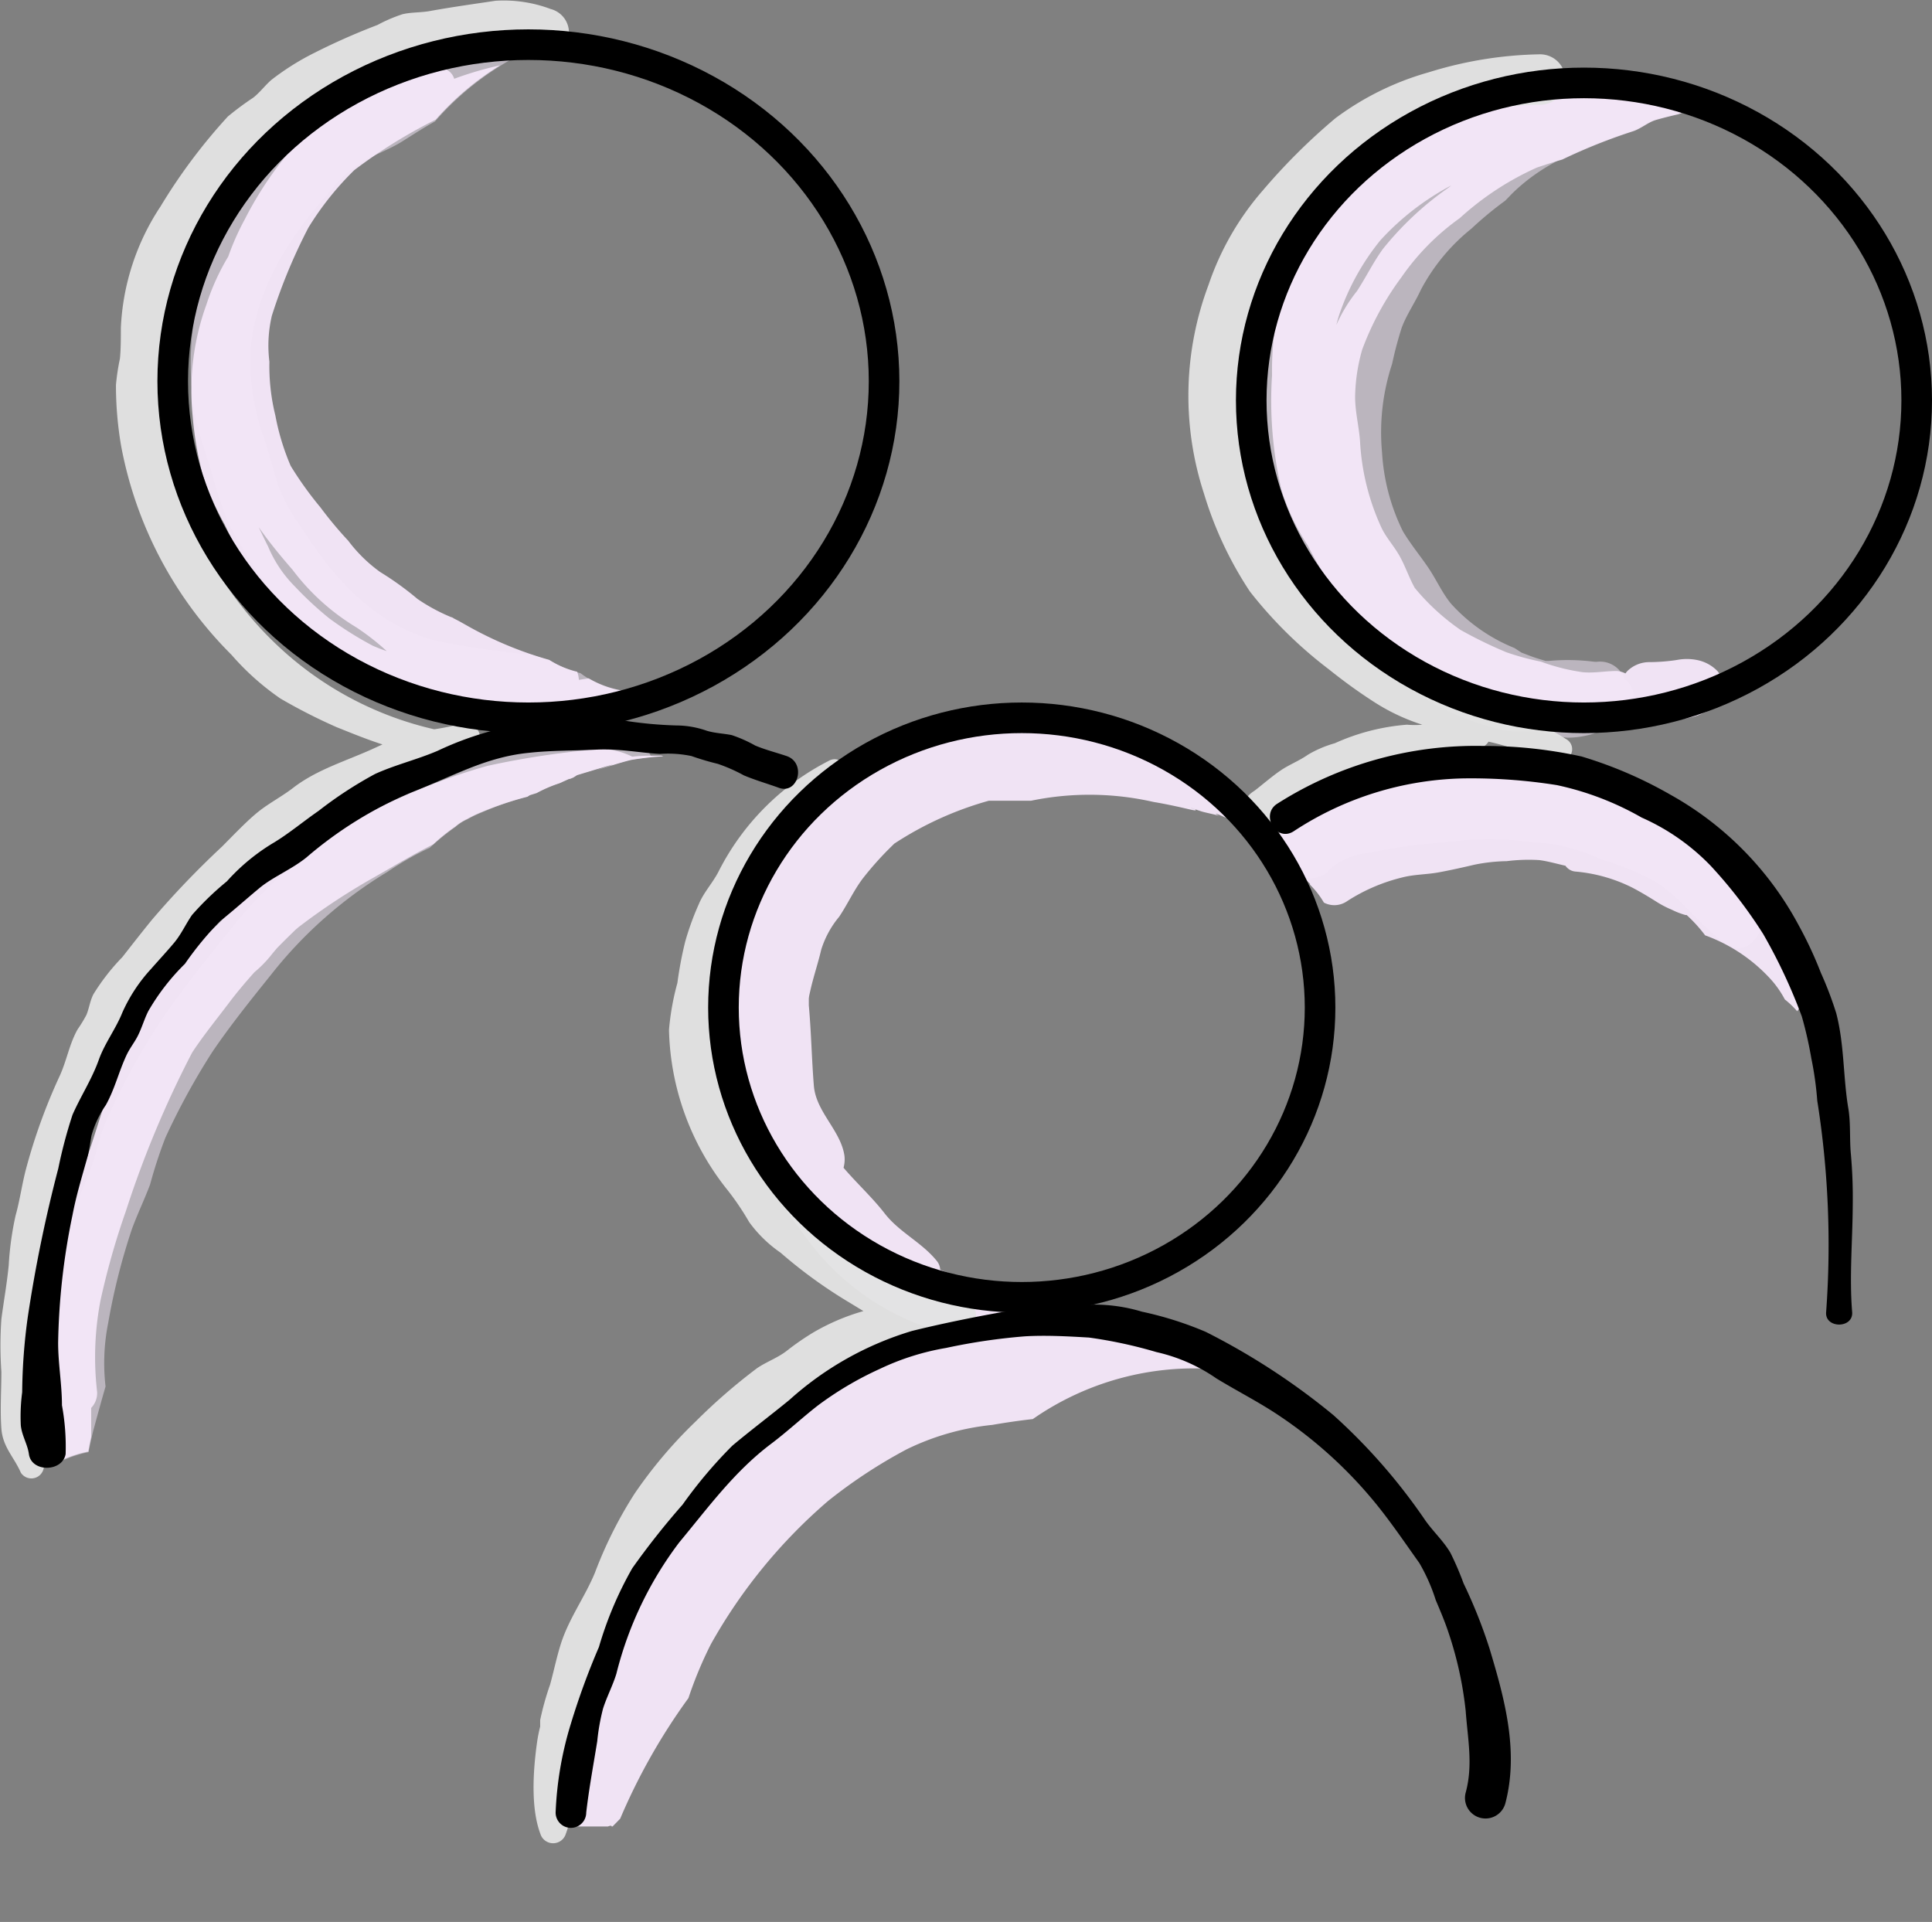
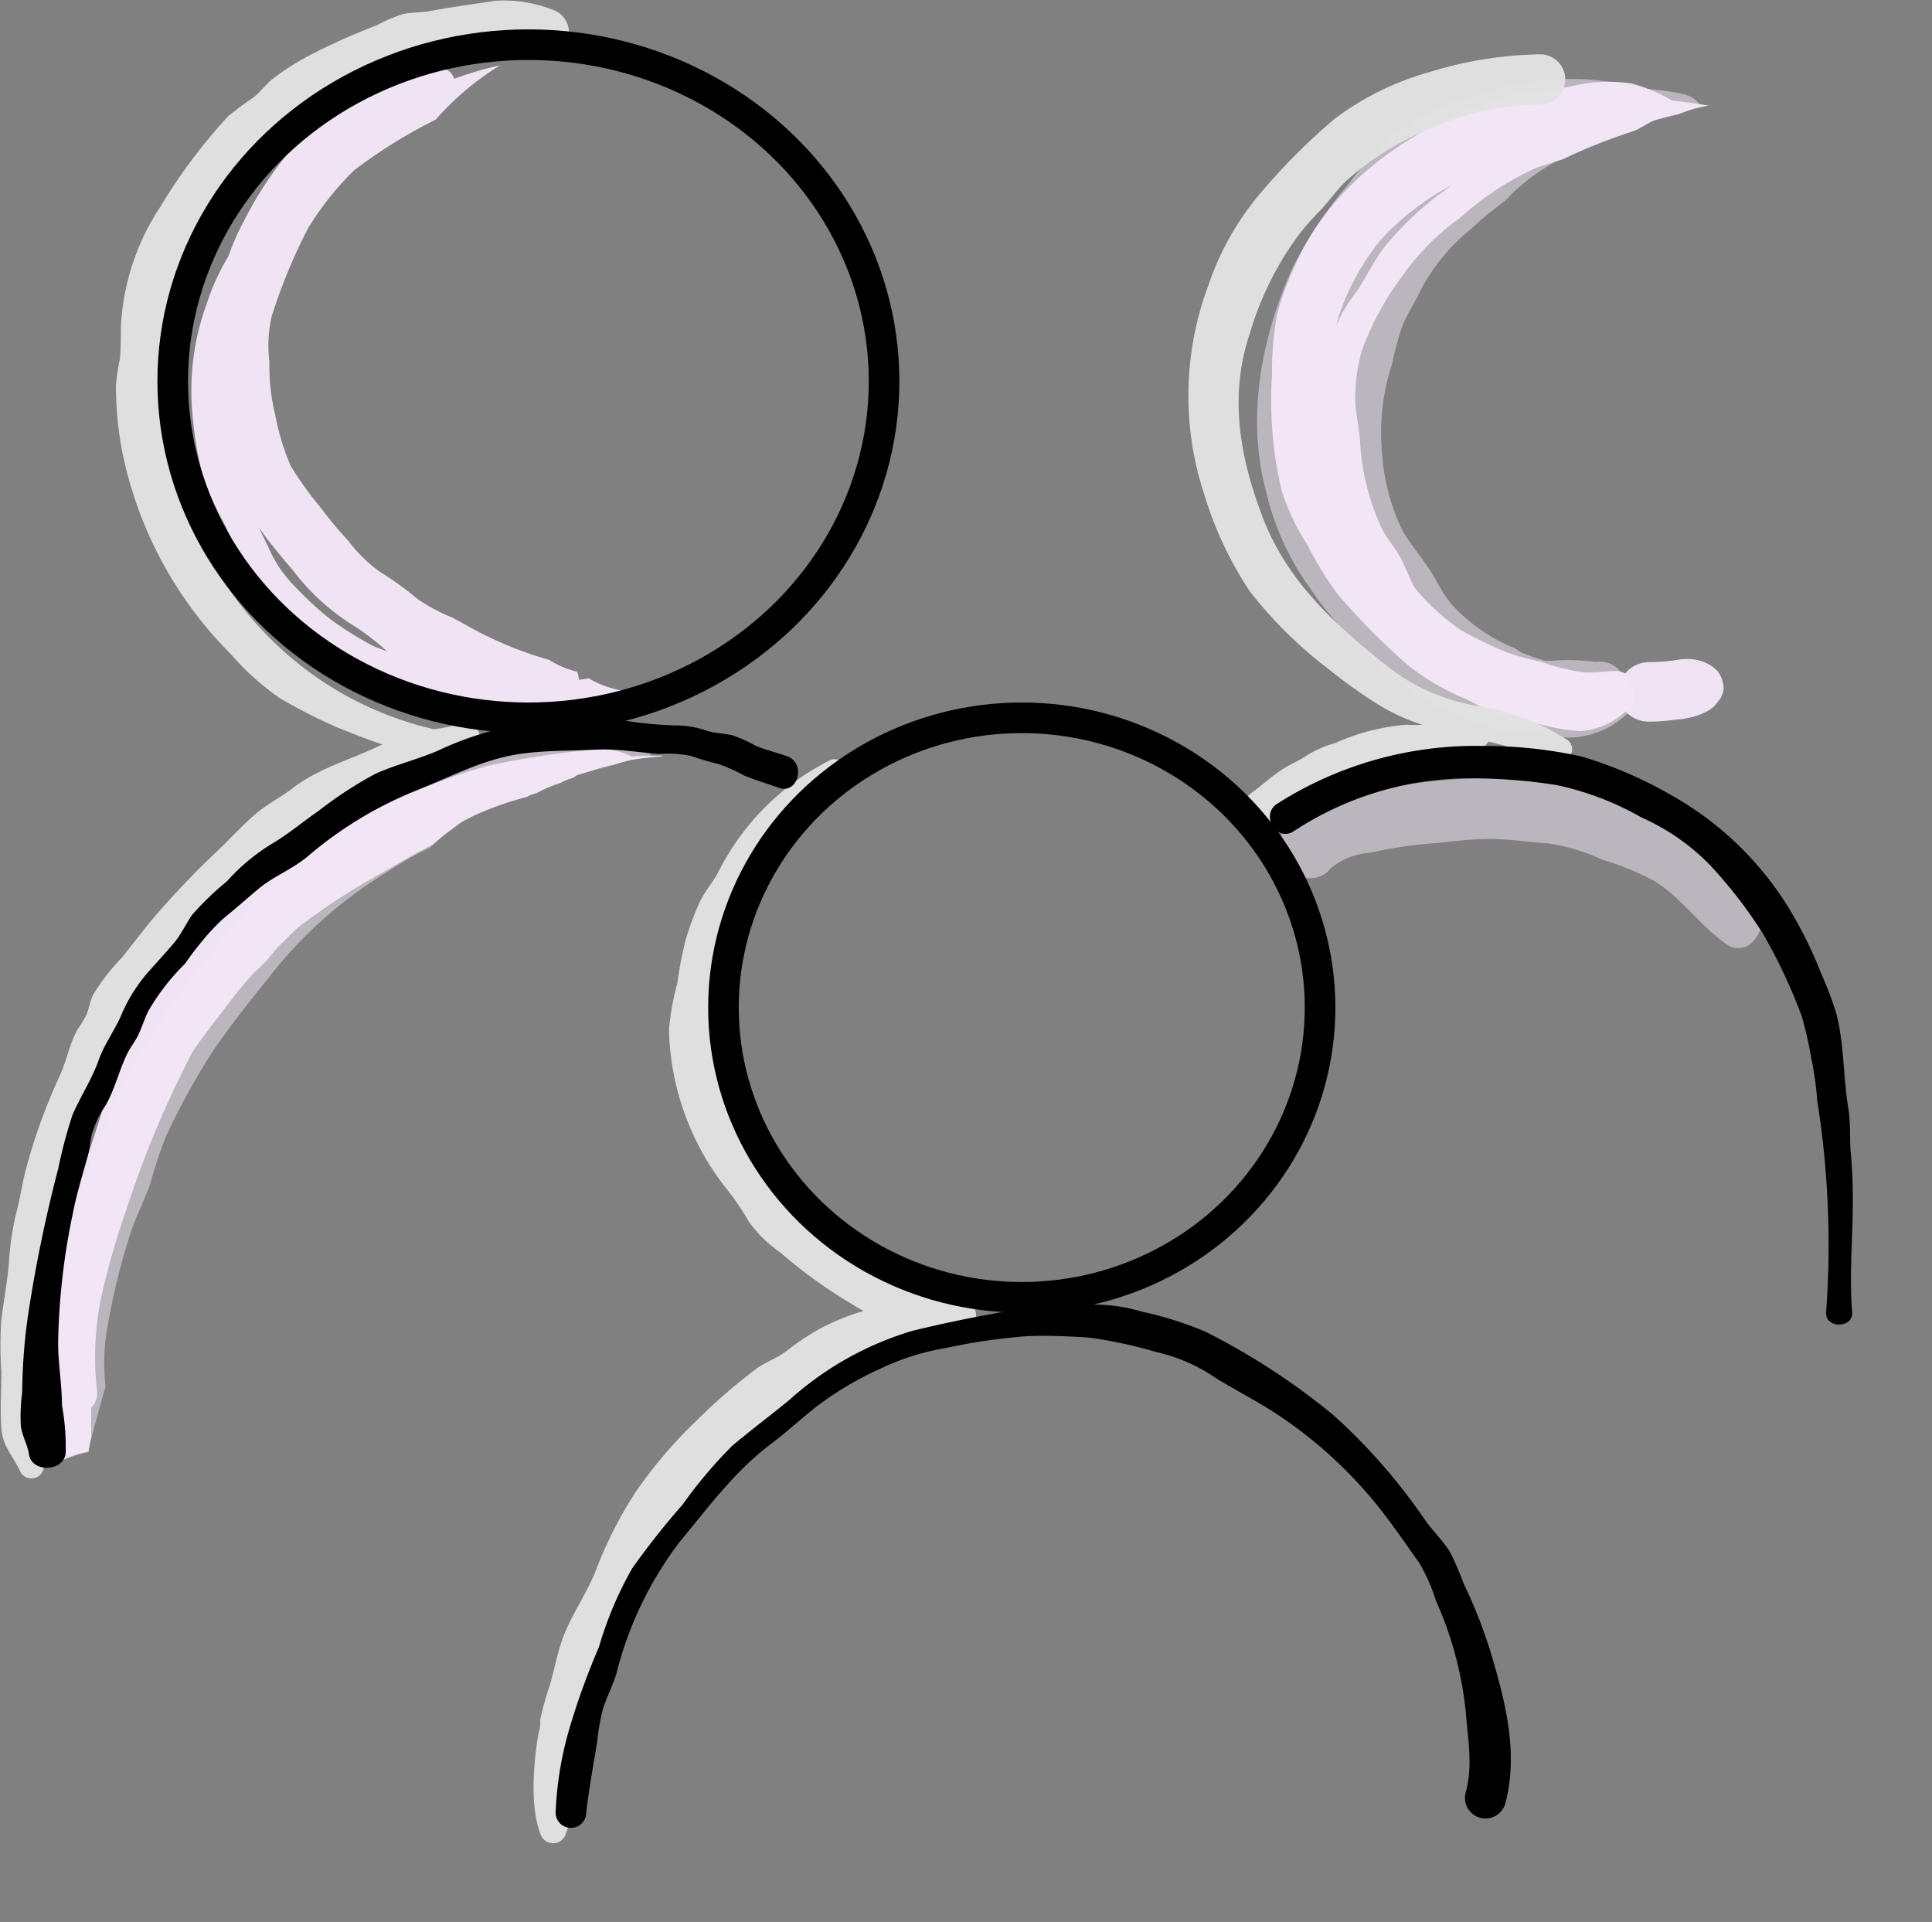
<svg xmlns="http://www.w3.org/2000/svg" viewBox="0 0 126.29 125.63">
  <rect x="0" y="0" width="126.29" height="125.63" fill="#808080" stroke="none" />
  <defs>
    <style>
      .cls-1, .cls-3 {
        fill: #f4e7f9;
      }

      .cls-1 {
        opacity: 0.51;
      }

      .cls-1, .cls-3, .cls-4 {
        isolation: isolate;
      }

      .cls-2, .cls-5 {
        fill: none;
      }

      .cls-3, .cls-4 {
        opacity: 0.96;
      }

      .cls-4 {
        fill: #e3e3e3;
      }

      .cls-5 {
        stroke: #000;
        stroke-miterlimit: 10;
        stroke-width: 2px;
      }
    </style>
  </defs>
  <g id="Capa_2" data-name="Capa 2">
    <g id="Capa_1-2" data-name="Capa 1">
      <g id="Layer_7" data-name="Layer 7">
        <path class="cls-1" d="M104.37,43.26s-.07,0-.12,0a13.69,13.69,0,0,0-3-.06l-.22,0c-.3-.09-.61-.18-.91-.29l-.66-.25h0L99,42.36a11.28,11.28,0,0,1-4.16-2.91c-.57-.7-.94-1.54-1.44-2.29s-1.19-1.58-1.7-2.44a13.43,13.43,0,0,1-1.36-5.15A14.3,14.3,0,0,1,91,23.78a24.33,24.33,0,0,1,.63-2.37c.32-.85.87-1.64,1.25-2.47a12.77,12.77,0,0,1,3.31-4,23.11,23.11,0,0,1,2.2-1.82c.19-.19.37-.39.56-.57,2.26-2.16,4.91-3,7.68-4,.5-.18.89-.52,1.35-.69.15-.06,1-.28,1.58-.41.33-.13,1-.36,1.14-.39l.49-.11a1.78,1.78,0,0,0-1.16-.8c-1.17-.27-2.37-.3-3.55-.51a13.81,13.81,0,0,0-4.24-.46,16.39,16.39,0,0,0-3,.28c-1,.14-1.85.57-2.82.79a12.37,12.37,0,0,0-3.22,1.25,16.33,16.33,0,0,0-5,4.46,27.79,27.79,0,0,0-3.73,5.59c-2,4.47-3,9.62-1.74,14.46A17.67,17.67,0,0,0,85.6,38.4a22.24,22.24,0,0,0,3.89,4.41,18,18,0,0,0,2,1.74,17.74,17.74,0,0,0,6.87,3.2c.72.13,1.39,0,2.1.09s1.31.33,2,.38a5.69,5.69,0,0,0,3.86-1.52,1.5,1.5,0,0,0-.13-2.31A1.69,1.69,0,0,0,104.37,43.26Z" />
        <path class="cls-1" d="M111.19,54.84a15.38,15.38,0,0,0-4.26-2.1,32.38,32.38,0,0,0-4.59-1.5,32.16,32.16,0,0,0-4.49-.41,46.92,46.92,0,0,0-5.17.35c-2.68.23-6.6.61-8.51,2.75A1.94,1.94,0,0,0,83.79,56L85,57.26A1.67,1.67,0,0,0,87,56.75a4.41,4.41,0,0,1,2.5-1,29.77,29.77,0,0,1,3.86-.6c1.39-.11,2.7-.32,4.1-.31s2.49.22,3.74.29a12.54,12.54,0,0,1,3.52,1.06,17.72,17.72,0,0,1,3.46,1.42c1.84,1.15,3,3,4.81,4.2a1.27,1.27,0,0,0,1.53-.2C116.75,59.33,112.84,56,111.19,54.84Z" />
-         <path class="cls-1" d="M37.94,44a6.46,6.46,0,0,1-2-.84c-.4-.11-.8-.23-1.19-.37l-.13,0a60.74,60.74,0,0,1-6.17-.91c-4-1.11-6.59-4-8.77-7.42a11.83,11.83,0,0,1-1.46-2.62c-.33-1-.59-2.06-.93-3.09a15,15,0,0,1-.91-5.85c.3-4,2.57-7.48,5.21-10.42a8.22,8.22,0,0,1,2.23-2c.85-.44,1.75-.77,2.56-1.29.65-.41,1.33-.85,2.05-1.25a18.82,18.82,0,0,1,6.07-4.62A1.41,1.41,0,0,0,33.79,3a11.48,11.48,0,0,0-7.48,1.5c-1,.54-1.9,1.24-2.91,1.74a15.27,15.27,0,0,0-2.94,1.62,30.49,30.49,0,0,0-4.64,5.43,15.38,15.38,0,0,0-3,6.78,19.7,19.7,0,0,0-.06,7.1,30.93,30.93,0,0,0,1,3.41,26.4,26.4,0,0,0,1.21,3.68,35,35,0,0,0,4.29,6.28A15.76,15.76,0,0,0,25,44.77c2.6,1.14,5.23,1.32,8,1.7,2.5.34,5.78,2.49,7.64-.12a1.37,1.37,0,0,0,.17-1.11A6.81,6.81,0,0,1,37.94,44Z" />
-         <path class="cls-1" d="M40.83,48.31a25.54,25.54,0,0,0-7.34.87c-2.34.7-4.62,1.88-6.88,2.81a29.21,29.21,0,0,0-11.52,8.74c-1.55,1.92-3.1,3.84-4.49,5.87A46,46,0,0,0,7,73.14c-.52,1.11-.68,2.31-1.13,3.44S4.83,79,4.46,80.28a34.05,34.05,0,0,0-1.57,7.46,24.18,24.18,0,0,0,.88,7.52l.09.28c.42-.23.63-.34,0,0a.64.64,0,0,1,0,.07l.23-.14a7.64,7.64,0,0,1,1.7-.55c.1-.52.21-1.05.35-1.56.24-.89.49-1.8.76-2.73a13.32,13.32,0,0,1,.17-4.14,41.91,41.91,0,0,1,1.56-6.17c.37-1,.81-1.91,1.18-2.89a30.62,30.62,0,0,1,1-3.06,45.7,45.7,0,0,1,3.05-5.58c1.19-1.76,2.53-3.42,3.86-5.08A28.25,28.25,0,0,1,25.31,57a21.24,21.24,0,0,1,1.94-1.17c.41-.21.67-.34.84-.41a16.19,16.19,0,0,1,1.67-1.36,3.23,3.23,0,0,1,.78-.5,8.19,8.19,0,0,1,.94-.45,21.71,21.71,0,0,1,3-1.05h0l.15-.1.45-.14a8.91,8.91,0,0,1,1.49-.64l.62-.28c.09,0,.19-.06.28-.09l.25-.16s3.64-1.11,1.83-.51,1.29-.43,1.8-.5l1.22-.16A1.88,1.88,0,0,0,40.83,48.31Z" />
+         <path class="cls-1" d="M40.83,48.31a25.54,25.54,0,0,0-7.34.87c-2.34.7-4.62,1.88-6.88,2.81a29.21,29.21,0,0,0-11.52,8.74c-1.55,1.92-3.1,3.84-4.49,5.87A46,46,0,0,0,7,73.14S4.83,79,4.46,80.28a34.05,34.05,0,0,0-1.57,7.46,24.18,24.18,0,0,0,.88,7.52l.09.28c.42-.23.63-.34,0,0a.64.64,0,0,1,0,.07l.23-.14a7.64,7.64,0,0,1,1.7-.55c.1-.52.21-1.05.35-1.56.24-.89.49-1.8.76-2.73a13.32,13.32,0,0,1,.17-4.14,41.91,41.91,0,0,1,1.56-6.17c.37-1,.81-1.91,1.18-2.89a30.62,30.62,0,0,1,1-3.06,45.7,45.7,0,0,1,3.05-5.58c1.19-1.76,2.53-3.42,3.86-5.08A28.25,28.25,0,0,1,25.31,57a21.24,21.24,0,0,1,1.94-1.17c.41-.21.67-.34.84-.41a16.19,16.19,0,0,1,1.67-1.36,3.23,3.23,0,0,1,.78-.5,8.19,8.19,0,0,1,.94-.45,21.71,21.71,0,0,1,3-1.05h0l.15-.1.45-.14a8.91,8.91,0,0,1,1.49-.64l.62-.28c.09,0,.19-.06.28-.09l.25-.16s3.64-1.11,1.83-.51,1.29-.43,1.8-.5l1.22-.16A1.88,1.88,0,0,0,40.83,48.31Z" />
        <path class="cls-2" d="M75.18,125.63s0,0,0,0" />
        <path class="cls-3" d="M43.22,49.39c-.64,0-1.26,0-1.89.07a4.85,4.85,0,0,0-3.18-.4,55.78,55.78,0,0,0-6.28,1A41,41,0,0,0,19.6,55.83a21.29,21.29,0,0,0-4.85,4.06,23.16,23.16,0,0,1-2,1.85,16.85,16.85,0,0,0-2.06,2.48,31.58,31.58,0,0,0-3.19,6.06C6.78,72.13,6.28,74,5.61,75.9a46.56,46.56,0,0,0-2.05,7.39,28.17,28.17,0,0,0-.66,3.76,33.06,33.06,0,0,0,.21,4A1.61,1.61,0,0,0,4,92.38c0,.92.05,1.84.05,2.74a1.07,1.07,0,0,0,0,.32c.22-.12.29-.15,0,0l0,0h0a7.84,7.84,0,0,1,1.72-.56c.06-.31.11-.63.19-.94,0-.64,0-1.27,0-1.91A1.41,1.41,0,0,0,6.35,91a19.65,19.65,0,0,1,.22-6,49.74,49.74,0,0,1,1.66-5.84,67.11,67.11,0,0,1,4.31-10.32l.06-.1c.73-1.1,1.57-2.13,2.37-3.19.52-.69,1.08-1.35,1.66-2a7.63,7.63,0,0,0,1-1c.17-.21.33-.41.5-.6.39-.4.79-.79,1.19-1.18l.2-.17a42.06,42.06,0,0,1,4.91-3.24c1.29-.73,2.56-1.5,3.89-2.17a11.6,11.6,0,0,1,1.44-1.16,3.23,3.23,0,0,1,.78-.5,8.19,8.19,0,0,1,.94-.45,21.71,21.71,0,0,1,3-1h0l.15-.1.45-.14a8.91,8.91,0,0,1,1.49-.64l.62-.28c.09,0,.19-.06.28-.09l.25-.16s3.64-1.11,1.83-.51,1.29-.43,1.8-.5a18.72,18.72,0,0,1,2-.22A.45.45,0,0,0,43.22,49.39Z" />
        <path class="cls-3" d="M38.48,44.34l-.64.1a1.93,1.93,0,0,0-.11-.53,6.08,6.08,0,0,1-1.84-.78,24.22,24.22,0,0,1-5.42-2.27l-.5-.28c-.61-.31-.55-.29-.28-.16h0a12,12,0,0,1-2.4-1.27,19.85,19.85,0,0,0-2.44-1.76,9.67,9.67,0,0,1-2.09-2.05,25.07,25.07,0,0,1-1.81-2.17A23,23,0,0,1,19,30.45a15.55,15.55,0,0,1-1-3.29,13.48,13.48,0,0,1-.39-3.52,8.49,8.49,0,0,1,.16-3,36.07,36.07,0,0,1,2.39-5.76,19.63,19.63,0,0,1,3-3.76,33.65,33.65,0,0,1,5.32-3.3,18.47,18.47,0,0,1,4.21-3.55,22.53,22.53,0,0,0-3,.88,1,1,0,0,0-.43-.56c-1.68-1-3.91,0-5.4.94a20.35,20.35,0,0,0-4.43,3.79,23.5,23.5,0,0,0-3.42,5,16.77,16.77,0,0,0-1.09,2.45,14.89,14.89,0,0,0-1.42,3.12,16.47,16.47,0,0,0-.91,7.27,22.34,22.34,0,0,0,.62,3.73,17.6,17.6,0,0,0,1.48,3.4c.51,1.1,1.06,2.18,1.62,3.25a9.58,9.58,0,0,0,2.19,2.63,14.83,14.83,0,0,0,2.42,2.12,18.48,18.48,0,0,0,3.05,1.82,14.89,14.89,0,0,0,3.41,1.15,11.4,11.4,0,0,1,1.94.21c.68.19,1.35.37,2,.5a31.13,31.13,0,0,0,4,.49h.07l.07,0a1.88,1.88,0,0,0,1.17,0c.32,0,.64,0,1,0,.7,0,1.36-.33,2-.33a1,1,0,0,0,1-1A6.45,6.45,0,0,1,38.48,44.34ZM24.37,42.21a22.48,22.48,0,0,1-2.86-1.8,22.66,22.66,0,0,1-2.22-2.06,8.17,8.17,0,0,1-1.77-2.64c-.21-.41-.41-.84-.61-1.25.7,1,1.46,1.92,2.21,2.78A14.73,14.73,0,0,0,23.28,41a15.88,15.88,0,0,1,2,1.56C25,42.47,24.67,42.34,24.37,42.21Z" />
        <path class="cls-3" d="M112.28,43.88a2.54,2.54,0,0,0-1.36-.74,3.4,3.4,0,0,0-1.31,0,12.29,12.29,0,0,1-1.82.14,2.06,2.06,0,0,0-1.41.58,1.83,1.83,0,0,0-.13.16,1.43,1.43,0,0,0-.58-.16c-.73,0-1.47.15-2.2.08a13.1,13.1,0,0,1-2.74-.69,17,17,0,0,1-2.25-.61,28.29,28.29,0,0,1-3-1.46,14.68,14.68,0,0,1-3-2.75c-.38-.68-.62-1.43-1-2.1s-.85-1.16-1.17-1.82a15.43,15.43,0,0,1-1.41-5.7c-.08-1-.32-1.9-.32-2.88a11.82,11.82,0,0,1,.46-3.07,19,19,0,0,1,2.57-4.74,15.7,15.7,0,0,1,3.81-3.86,19,19,0,0,1,5.05-3.31c.54-.18,1.09-.36,1.65-.52a36.79,36.79,0,0,1,4.66-1.86c.5-.18.89-.52,1.35-.69.15-.06,1-.28,1.58-.41.33-.13,1-.36,1.14-.39s.55-.12.83-.18c-.79-.13-1.59-.24-2.39-.33a10.65,10.65,0,0,0-2.63-1.11,10.23,10.23,0,0,0-4.12.22c-1.17.21-2.38.22-3.54.49a22.83,22.83,0,0,0-3.67,1.29c-4.44,1.9-8.55,5.2-10.57,9.66a18.9,18.9,0,0,0-1.27,3.41,20,20,0,0,0-.34,4A25.69,25.69,0,0,0,83.76,32a14.11,14.11,0,0,0,1.73,3.66,20.42,20.42,0,0,0,2,3.24,43.25,43.25,0,0,0,4.63,4.65,15.67,15.67,0,0,0,3.72,2.15,18.83,18.83,0,0,0,2,.94c.53.17,1.09.16,1.62.31a13.55,13.55,0,0,0,3.81.84,4.86,4.86,0,0,0,3-1.29l.07.09a2.06,2.06,0,0,0,1.41.58,12.7,12.7,0,0,0,1.85-.14c.3,0,.6-.07.89-.13a3.42,3.42,0,0,0,.85-.29,2.07,2.07,0,0,0,.7-.44,5.75,5.75,0,0,0,.44-.54l.15-.36a1.22,1.22,0,0,0,0-.6A1.82,1.82,0,0,0,112.28,43.88Zm-25-22.42,0,.12a8.64,8.64,0,0,1,.26-1,15.83,15.83,0,0,1,2.68-4.86,17.07,17.07,0,0,1,4.65-3.6l-.19.15a20.54,20.54,0,0,0-4.28,4c-.64.88-1.11,1.86-1.7,2.76A10,10,0,0,0,87.26,21.46Z" />
-         <path class="cls-3" d="M117.66,64a39.15,39.15,0,0,0-2.81-4.91A18.25,18.25,0,0,0,111,55.26a23,23,0,0,0-10.41-4.57,19.79,19.79,0,0,0-6,0c-1.88.22-3.73.1-5.55.76C87.69,52,84.46,53,83.46,54.7l-.1-.08A26.13,26.13,0,0,0,81,53.09c-.16-.11-.33-.2-.49-.3a1.7,1.7,0,0,0-.47-.73,17.23,17.23,0,0,0-2.77-2,2,2,0,0,0-.94-.69c-.7-.26-1.42-.49-2.16-.7l-.1,0a1.94,1.94,0,0,0-.89-.51,20.25,20.25,0,0,0-7-1A24.66,24.66,0,0,0,60,48.33a10.53,10.53,0,0,0-1.77.9h0a13.91,13.91,0,0,0-4.36,3.21,10.51,10.51,0,0,0-2.32,2.39A15.29,15.29,0,0,0,49.92,57c-.1.17-.18.32-.27.49a9,9,0,0,0-.86,1.63c-.06.15-.1.29-.16.44a14.75,14.75,0,0,0-1,3.38A33.46,33.46,0,0,0,46.92,69c.13,4.31,3.2,8.44,5.69,11.78A16.35,16.35,0,0,0,61.33,87c-.92.3-1.83.65-2.71.94a18.44,18.44,0,0,0-5.43,3.26c-.86.68-1.63,1.43-2.43,2.18s-1.69,1.29-2.5,2a23.29,23.29,0,0,0-3.89,4.83c-1.22,1.74-2.45,3.43-3.56,5.24a14,14,0,0,0-1.42,2.64c-.36,1-.61,2-1,3a12.71,12.71,0,0,0-.81,3.6,23.93,23.93,0,0,1-.21,2.94,8,8,0,0,0-.11,1.76h2.48c.14-.06.25-.07.24,0h.06l.5-.51A39.8,39.8,0,0,1,45,111a26.22,26.22,0,0,1,1.47-3.53,34.65,34.65,0,0,1,7.65-9.35,33,33,0,0,1,5.14-3.38,16.56,16.56,0,0,1,5.6-1.6c.87-.15,1.75-.28,2.65-.38A18.48,18.48,0,0,1,79.48,89.5h0a2,2,0,0,0-2-2,26.45,26.45,0,0,1-2.74-.63c-1.16-.23-2.37-.36-3.55-.48a39.52,39.52,0,0,0-4.77-.21A1.3,1.3,0,0,0,66.08,85c-1.28-1.11-3.07-1.36-4.62-2a1,1,0,0,0-.2-.55c-1-1.25-2.44-1.87-3.42-3.12-.82-1.06-1.85-2-2.7-3a2.08,2.08,0,0,0,.06-.78c-.24-1.66-1.86-2.86-2-4.58s-.17-3.49-.33-5.25c0-.14,0-.28,0-.42s.06-.37.1-.55c.2-.9.5-1.77.71-2.67a6.27,6.27,0,0,1,1.17-2.15c.54-.8.94-1.69,1.52-2.47a21,21,0,0,1,1.94-2.17l.14-.14a22,22,0,0,1,6.19-2.81c.87,0,1.74,0,2.61,0h.15a18.86,18.86,0,0,1,8,.08c.73.12,1.57.3,2.33.48.45.1.47.09.39,0-.56-.18-.14-.06,0,0l.39.13c.21.07.68.16,1.17.29-.3-.17-.33-.22.4.11a2.16,2.16,0,0,1,.94.45c.76.42,1.21.85,1.92,1.33l-.06-.05c-.71-.57.85.57.24.17L83,55.2c1,.77,1.65,1.65,2.53,2.47l.1.1h0a.14.14,0,0,1,0,.06A5.53,5.53,0,0,1,86.54,59a1.47,1.47,0,0,0,1.54-.11,11.74,11.74,0,0,1,3.56-1.53c.8-.21,1.61-.19,2.42-.34s1.56-.32,2.33-.5a11.44,11.44,0,0,1,2.1-.23,11.54,11.54,0,0,1,2.12-.07c.56.07,1.14.24,1.72.37a.88.88,0,0,0,.65.38A10.27,10.27,0,0,1,106.66,58c.58.3,1.14.64,1.71,1a6.64,6.64,0,0,0,.92.47,5,5,0,0,0,.88.34h.08a9.56,9.56,0,0,1,1.21,1.33,10.74,10.74,0,0,1,4.36,2.95,6.52,6.52,0,0,1,.85,1.24l.1.08a6.57,6.57,0,0,1,.71.69A2.06,2.06,0,0,0,117.66,64Z" />
        <path class="cls-4" d="M62.71,85.09c-1.05.29-3-.64-4-1.11a26.18,26.18,0,0,1-4.21-2.57c-.88-.67-1.67-1.47-2.51-2.19A9.93,9.93,0,0,1,50.51,77a19.73,19.73,0,0,1-2.76-5.16c-1.22-3.8-1.85-8.2-.25-12,.33-.79.83-1.48,1.12-2.29a7.88,7.88,0,0,1,1.66-2.62,14.73,14.73,0,0,1,4.68-4c.83-.39.11-1.61-.72-1.23A16.49,16.49,0,0,0,47,56.91c-.38.77-1,1.41-1.32,2.19a17.94,17.94,0,0,0-.89,2.45,24.7,24.7,0,0,0-.51,2.7,16.9,16.9,0,0,0-.55,3.07,17.36,17.36,0,0,0,3.82,10.46,17.57,17.57,0,0,1,1.42,2.1,8.43,8.43,0,0,0,2.05,2,31.34,31.34,0,0,0,4.55,3.29l.87.53a14.15,14.15,0,0,0-3.28,1.4,17.07,17.07,0,0,0-1.67,1.15c-.62.5-1.33.73-2,1.18a37.89,37.89,0,0,0-4,3.47,29.91,29.91,0,0,0-4,4.72,27.59,27.59,0,0,0-2.6,5.18c-.67,1.62-1.71,3-2.24,4.69-.27.86-.45,1.75-.69,2.62a18.56,18.56,0,0,0-.65,2.32c0,.14,0,.29,0,.43a9.39,9.39,0,0,0-.2,1c-.25,1.76-.44,4.27.21,6a.87.87,0,0,0,1.67,0c.66-1.78.54-3.81.86-5.66a29.81,29.81,0,0,1,1.4-4.22,46.83,46.83,0,0,1,2-4.59A33.1,33.1,0,0,1,43.61,101c.91-1.41,2.09-2.62,3.12-3.94a37.63,37.63,0,0,1,3.48-3.77,26.47,26.47,0,0,1,9.23-5.59.48.48,0,0,0,.31-.33c1.47.48,2.92.42,3.94-1A.88.88,0,0,0,62.71,85.09Z" />
        <path class="cls-4" d="M102.37,48.31a14.76,14.76,0,0,0-5.87-2.18,12.89,12.89,0,0,1-6-2.73c-3.39-2.68-6.47-5.58-8-9.69-1.48-3.91-2.16-7.87-.8-11.92a20.82,20.82,0,0,1,2.55-5.52A16,16,0,0,1,86.06,14c.68-.66,1.2-1.44,1.87-2.11a18.15,18.15,0,0,1,5.65-3.5,17,17,0,0,1,7.09-1.54,1.65,1.65,0,0,0,0-3.3,25.79,25.79,0,0,0-7.29,1.18,18.61,18.61,0,0,0-6.09,3,40,40,0,0,0-4.71,4.68A18.32,18.32,0,0,0,79,18.62a20.59,20.59,0,0,0-.3,13.64,24.16,24.16,0,0,0,3,6.4,28.15,28.15,0,0,0,5.15,5.08c1,.8,2,1.53,3.12,2.24a13.18,13.18,0,0,0,3,1.39,5.55,5.55,0,0,1-1,0,14.06,14.06,0,0,0-4.71,1.21,7.41,7.41,0,0,0-1.76.75c-.58.41-1.24.65-1.83,1.06s-1.11.87-1.67,1.3a1.84,1.84,0,0,0-.89,1.66,1,1,0,0,0,1,1,1,1,0,0,0,1-1l.17-.14c.24-.18.48-.36.72-.56a6.5,6.5,0,0,1,1.54-1c.49-.22.87-.59,1.35-.81s1.24-.45,1.85-.68a18.43,18.43,0,0,1,1.91-.61,9.73,9.73,0,0,1,2-.17A9.6,9.6,0,0,0,94.58,49a8.92,8.92,0,0,1,1.93-.09.9.9,0,0,0,.79-.43l.31.07c1.4.34,2.74.89,4.16,1.13A.75.75,0,0,0,102.37,48.31Z" />
        <path class="cls-4" d="M36,.59A8.73,8.73,0,0,0,32.39.05C31,.26,29.54.46,28.11.72c-.59.11-1.21.07-1.8.21a9.76,9.76,0,0,0-1.63.7,43.55,43.55,0,0,0-4.08,1.8,16.67,16.67,0,0,0-2.87,1.8c-.41.36-.74.81-1.17,1.15A19.77,19.77,0,0,0,14.9,7.61a36.77,36.77,0,0,0-4.41,5.89A15.6,15.6,0,0,0,7.9,21.44c0,.67,0,1.38-.06,2a14.28,14.28,0,0,0-.26,1.72,23.31,23.31,0,0,0,.34,4,26,26,0,0,0,7.21,13.64,17,17,0,0,0,3.2,2.86A36.74,36.74,0,0,0,22,47.53c1,.4,2,.81,3,1.13l-.52.24c-1.8.83-3.74,1.38-5.32,2.6-.74.57-1.58,1-2.3,1.58s-1.59,1.5-2.36,2.27a58.07,58.07,0,0,0-4.6,4.81C9.22,61,8.61,61.78,8,62.56A14,14,0,0,0,6.1,65c-.22.44-.27.9-.45,1.34a9.28,9.28,0,0,1-.58.95c-.53.94-.7,2-1.15,3a37.45,37.45,0,0,0-2.23,6.16c-.26,1-.39,2-.67,3a20,20,0,0,0-.45,3.26C.44,84,.24,85.07.09,86.23a24.67,24.67,0,0,0,0,3.44c0,1.22-.09,2.49,0,3.71s.83,1.86,1.27,2.88a.82.82,0,0,0,1.51-.41c-.07-.76-.31-1.48-.39-2.24a29,29,0,0,1,0-3.23c0-1,0-1.92,0-2.88a21.24,21.24,0,0,1,.54-3A56.17,56.17,0,0,1,6,73.17,43.69,43.69,0,0,1,8.31,68.1a15.81,15.81,0,0,1,1.08-2.32c.6-.79,1.23-1.57,1.81-2.37a37.86,37.86,0,0,1,3.86-4.61,43.8,43.8,0,0,1,4.22-4.18,28.7,28.7,0,0,1,2.61-1.92c.89-.51,1.81-1,2.72-1.44a16.74,16.74,0,0,1,3.07-1.42c1-.27,2-.41,3-.72a.94.94,0,0,0-.5-1.82,15.15,15.15,0,0,1-1.8.37,22.08,22.08,0,0,1-10-5.25,23.46,23.46,0,0,1-7-12,17,17,0,0,1-.08-6.47c.2-1.19.14-2.41.38-3.59A13.67,13.67,0,0,1,12.85,17a21.28,21.28,0,0,1,3.57-5.1,15.5,15.5,0,0,1,2.13-2.08c.85-.61,1.49-1.49,2.38-2,1.11-.66,2.2-1.38,3.37-1.95a15.76,15.76,0,0,1,3.27-1.43c1.29-.27,2.57-.68,3.87-.89a9.9,9.9,0,0,1,1.92-.33,9.09,9.09,0,0,1,1.83.46A1.58,1.58,0,0,0,36,.59Z" />
      </g>
      <g id="Layer_6" data-name="Layer 6">
-         <ellipse class="cls-5" cx="103.54" cy="26.17" rx="21.75" ry="20.75" />
        <ellipse class="cls-5" cx="34.54" cy="24.92" rx="23.25" ry="22" />
        <ellipse class="cls-5" cx="66.79" cy="65.86" rx="19.5" ry="18.94" />
        <path d="M51.42,49.42c-.68-.23-1.4-.41-2.06-.69a8.7,8.7,0,0,0-1.53-.68c-.55-.11-1.08-.12-1.62-.28a6.07,6.07,0,0,0-2-.35,26.49,26.49,0,0,1-3.55-.34,31.29,31.29,0,0,0-4.33,0,21.2,21.2,0,0,0-7.73,2c-1.33.57-2.76.91-4.08,1.51A26.27,26.27,0,0,0,20.83,53c-1,.69-2,1.53-3,2.12a13.16,13.16,0,0,0-3,2.49,19,19,0,0,0-2.28,2.2c-.42.61-.7,1.26-1.18,1.83s-1,1.13-1.51,1.71A10.49,10.49,0,0,0,8,66.18c-.43,1.08-1.15,2-1.54,3.09-.46,1.29-1.18,2.37-1.72,3.6a31.19,31.19,0,0,0-.93,3.51,91.72,91.72,0,0,0-2,9.75A37.56,37.56,0,0,0,1.45,91a12.13,12.13,0,0,0-.09,2.17c.07.68.44,1.23.53,1.88.17,1.21,2.19,1.17,2.4,0a14.92,14.92,0,0,0-.24-3.19c0-1.37-.25-2.72-.25-4.09a44.32,44.32,0,0,1,.94-8.35c.25-1.32.64-2.57,1-3.87.11-.44.16-.88.24-1.32a6.63,6.63,0,0,1,.94-2c.59-1.06.85-2.2,1.36-3.28.19-.4.46-.75.67-1.13.3-.55.46-1.16.74-1.72A14.46,14.46,0,0,1,12.09,63a21.11,21.11,0,0,1,2.31-2.8c.88-.7,1.7-1.44,2.57-2.16s2.11-1.22,3.07-2a26,26,0,0,1,6.86-4.25c2.58-1,4.86-2.31,7.66-2.58C36,49.05,37.5,49.07,39,49s2.73.2,4.14.28a7.48,7.48,0,0,1,2.06.14,17.78,17.78,0,0,0,1.72.51,10.71,10.71,0,0,1,1.7.75c.73.31,1.5.53,2.25.8C52.16,52,52.74,49.87,51.42,49.42Z" />
        <path d="M97.37,107.77a32.73,32.73,0,0,0-1.7-4.27,19.4,19.4,0,0,0-.86-2c-.45-.77-1.14-1.4-1.65-2.13a38.06,38.06,0,0,0-6-6.87,44.78,44.78,0,0,0-8.34-5.44,22.7,22.7,0,0,0-4.17-1.32,10.83,10.83,0,0,0-4.7-.35c-1.61.15-3.22.15-4.81.44-1.85.34-3.71.72-5.53,1.17a20.93,20.93,0,0,0-8,4.5c-1.22,1-2.55,2-3.74,3a30,30,0,0,0-3.25,3.85,50.48,50.48,0,0,0-3.29,4.16,23.86,23.86,0,0,0-2.18,5.15,47.68,47.68,0,0,0-1.83,5,22.68,22.68,0,0,0-1,5.82,1,1,0,0,0,2,0c.18-1.56.47-3.11.72-4.66a13.89,13.89,0,0,1,.38-2.14c.25-.78.63-1.49.87-2.27a23.71,23.71,0,0,1,4.11-8.59c1.92-2.31,3.59-4.62,6-6.44,1.05-.79,2-1.68,3.05-2.5a21.79,21.79,0,0,1,4.06-2.4,16.43,16.43,0,0,1,4.33-1.37A39.17,39.17,0,0,1,67,87.35c1.38-.08,2.8,0,4.18.08a29.83,29.83,0,0,1,4.41.95,11.18,11.18,0,0,1,3.92,1.72c1.39.85,2.85,1.58,4.2,2.5a28.81,28.81,0,0,1,6.23,5.69c1,1.23,1.92,2.59,2.84,3.88a11.88,11.88,0,0,1,1.07,2.42c.3.71.6,1.41.84,2.14a23.91,23.91,0,0,1,1.12,5.12c.13,1.82.49,3.51,0,5.32a1.34,1.34,0,0,0,2.59.71C99.3,114.46,98.34,111,97.37,107.77Z" />
        <path d="M121.11,78.73a32.18,32.18,0,0,0-.12-3.26c-.1-1,0-2.06-.18-3.08-.33-2-.25-4.13-.78-6.16a23.48,23.48,0,0,0-1-2.63,25.81,25.81,0,0,0-1.45-3.11,21.21,21.21,0,0,0-8.4-8.55,27.42,27.42,0,0,0-5.79-2.49A29.5,29.5,0,0,0,97,48.76a24.16,24.16,0,0,0-13.5,3.77c-1.14.71-.08,2.54,1.06,1.81a20.94,20.94,0,0,1,11.11-3.46,35.63,35.63,0,0,1,6.1.44,19.24,19.24,0,0,1,5.54,2.12,14.27,14.27,0,0,1,4.51,3.15,30.37,30.37,0,0,1,3.44,4.47,35.6,35.6,0,0,1,2.52,5.38,25.64,25.64,0,0,1,.62,2.73,21.87,21.87,0,0,1,.39,2.78,60.17,60.17,0,0,1,.58,13.81c-.1,1.09,1.79,1.1,1.7,0C120.88,83.44,121.1,81.08,121.11,78.73Z" />
      </g>
    </g>
  </g>
</svg>